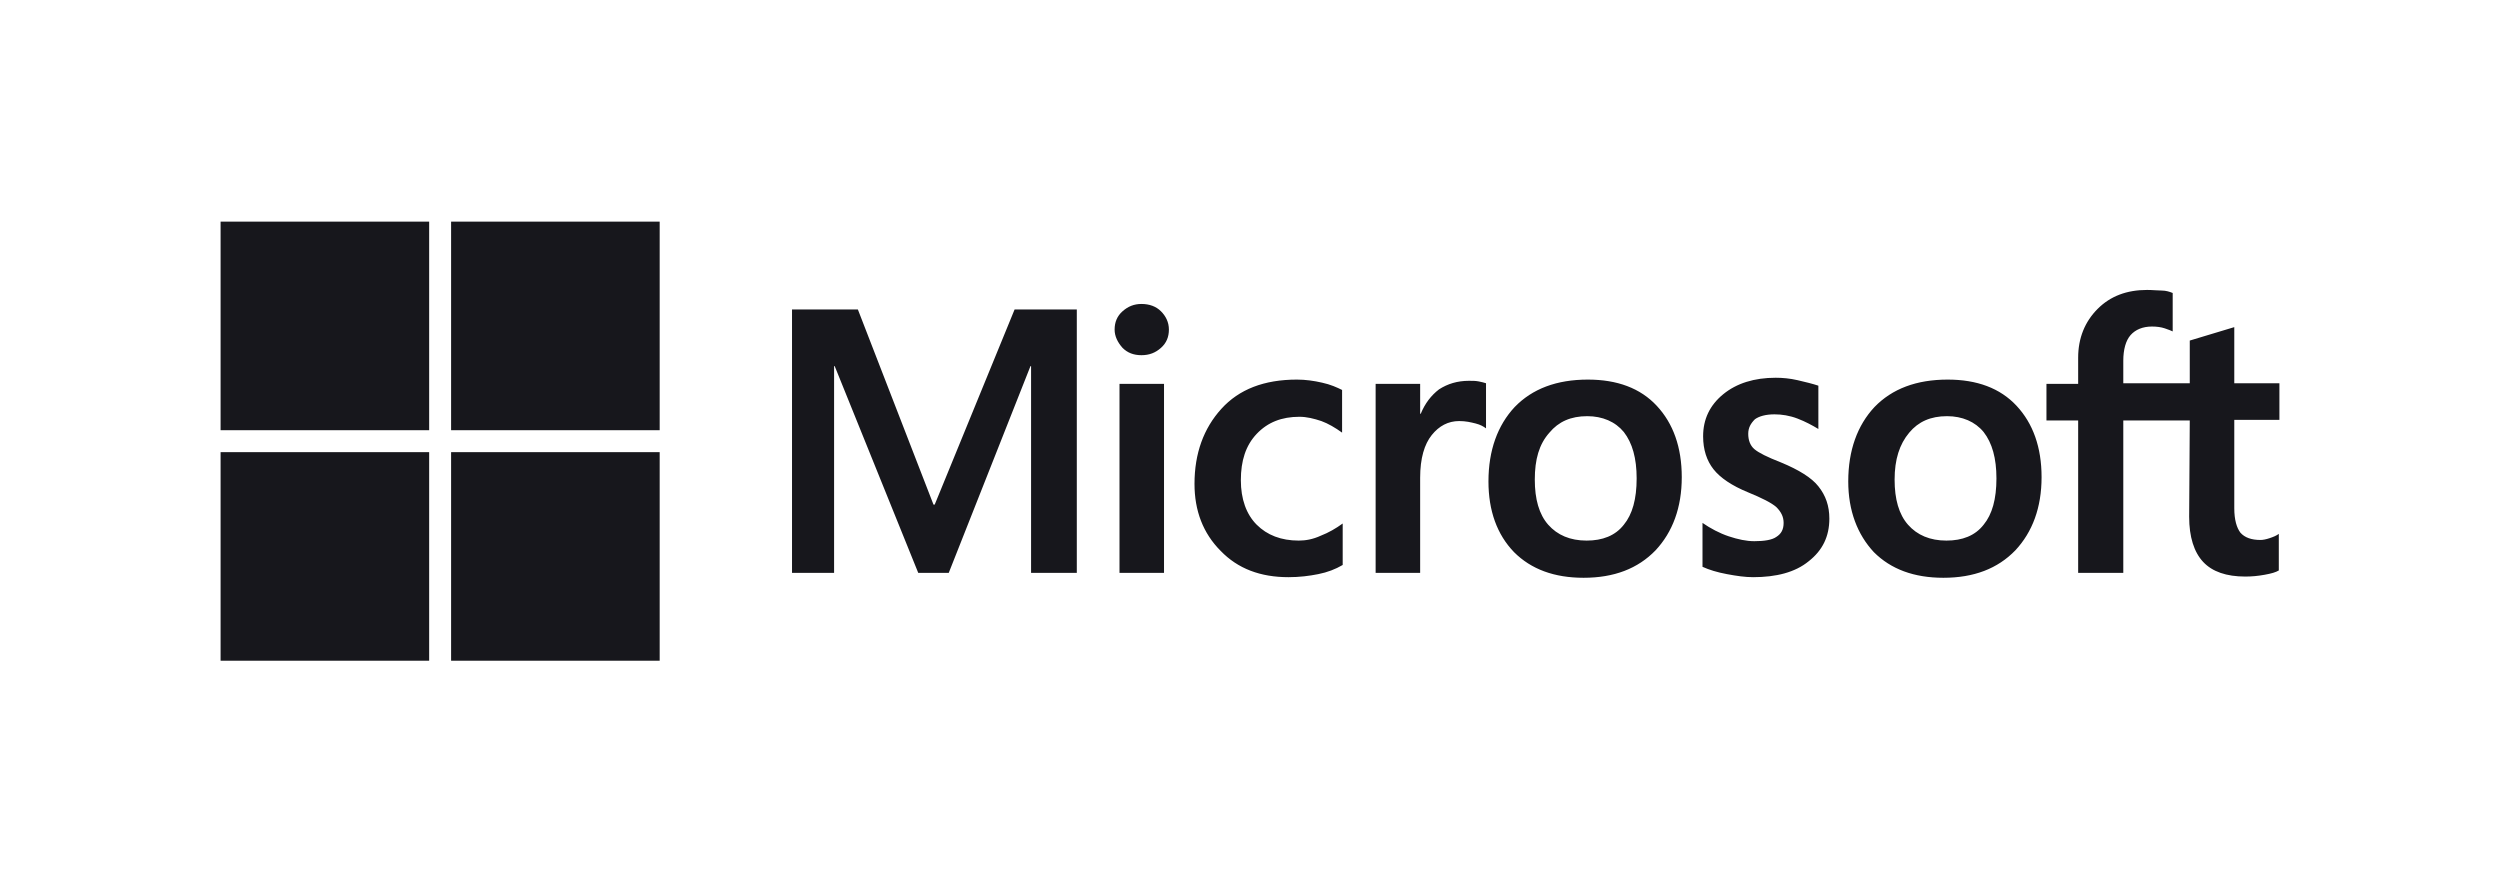
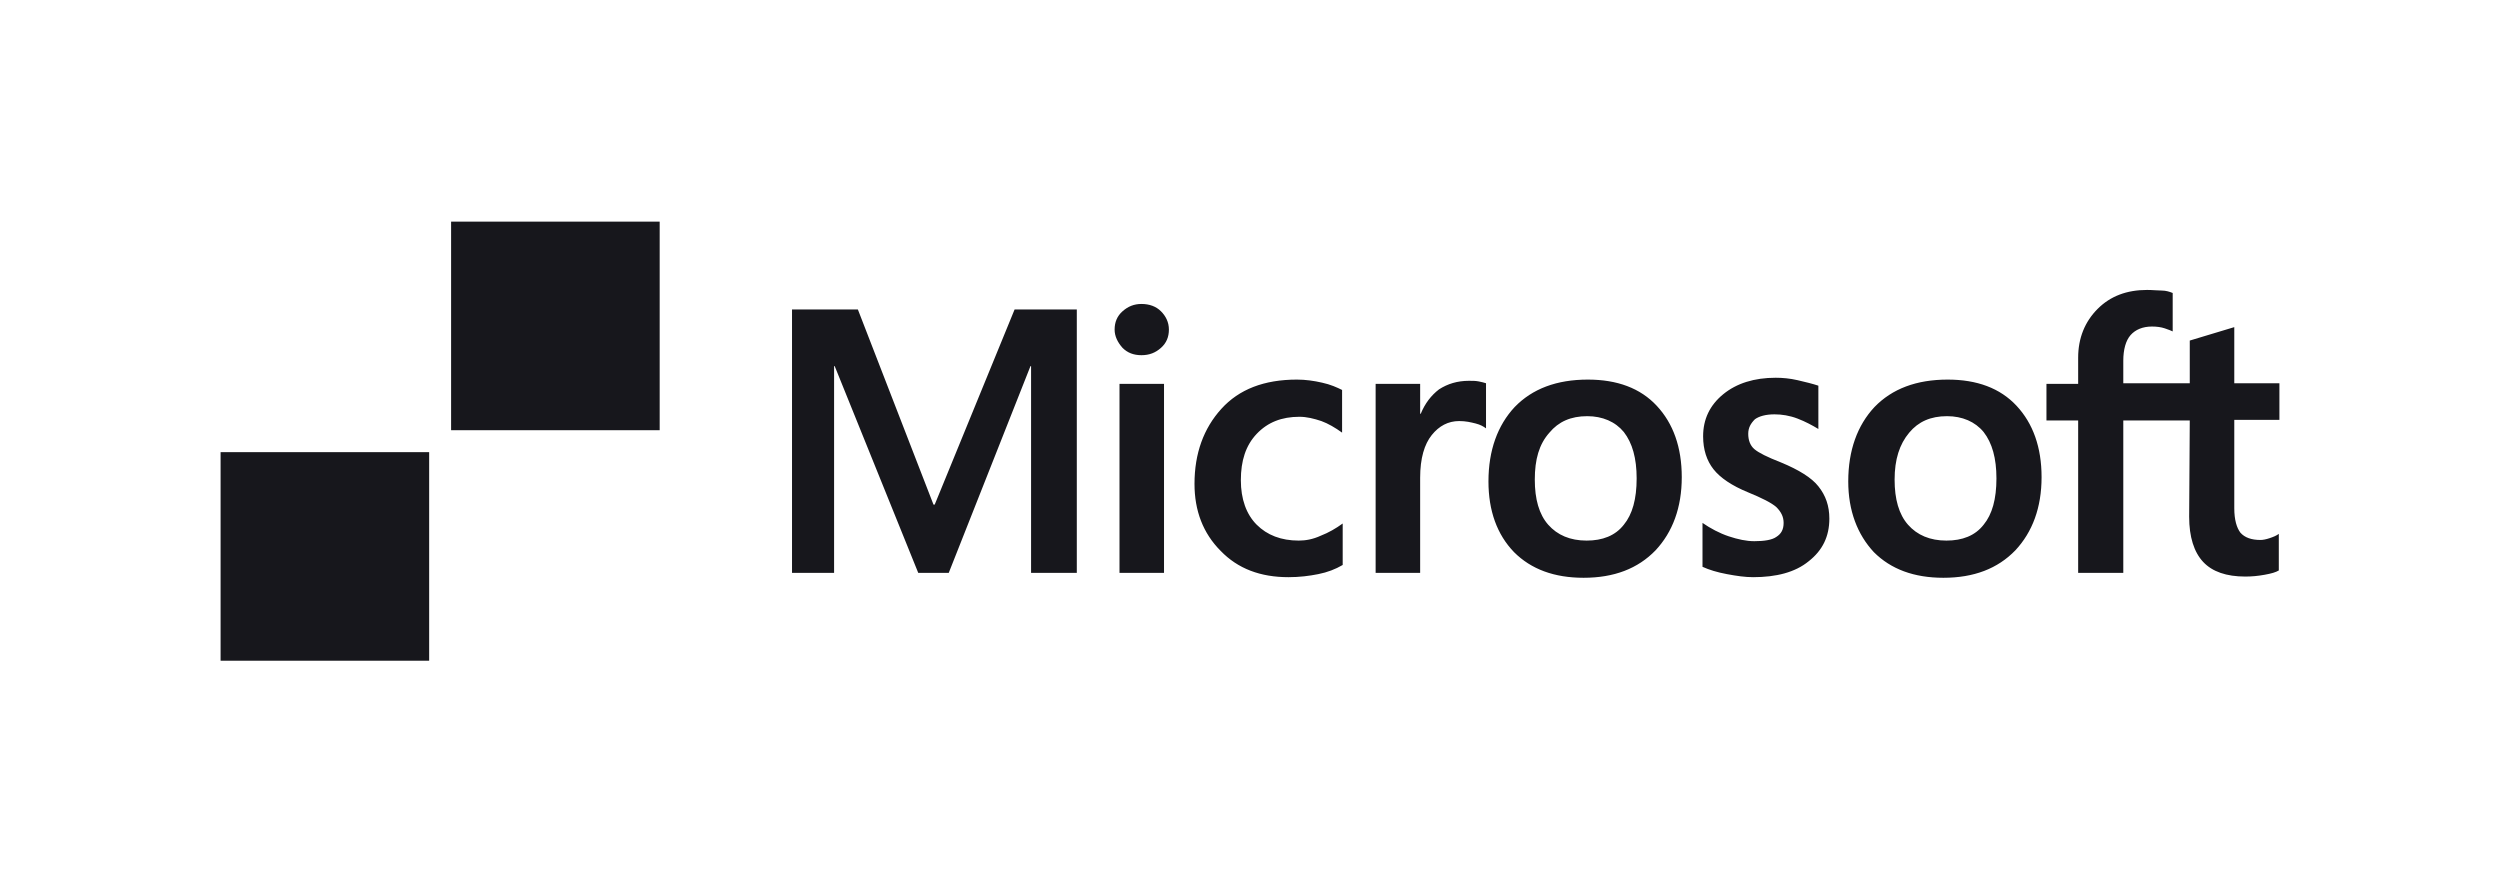
<svg xmlns="http://www.w3.org/2000/svg" fill="none" viewBox="0 0 170 60" height="60" width="170">
  <path fill="#17171C" d="M73.223 21.043V38.957H70.113V24.899H70.071L64.514 38.957H62.441L56.76 24.899H56.718V38.957H53.857V21.043H58.335L63.477 34.313H63.56L68.993 21.043H73.223ZM75.794 22.411C75.794 21.914 75.96 21.499 76.333 21.167C76.706 20.835 77.121 20.669 77.618 20.669C78.158 20.669 78.614 20.835 78.946 21.167C79.277 21.499 79.485 21.914 79.485 22.411C79.485 22.909 79.319 23.323 78.946 23.655C78.572 23.987 78.158 24.153 77.618 24.153C77.079 24.153 76.665 23.987 76.333 23.655C76.001 23.282 75.794 22.867 75.794 22.411ZM79.153 26.102V38.957H76.126V26.102H79.153ZM88.318 36.76C88.774 36.76 89.271 36.677 89.811 36.428C90.35 36.22 90.847 35.93 91.303 35.598V38.418C90.806 38.709 90.267 38.916 89.645 39.04C89.023 39.165 88.359 39.248 87.613 39.248C85.705 39.248 84.171 38.667 83.01 37.465C81.807 36.262 81.226 34.727 81.226 32.903C81.226 30.829 81.848 29.129 83.051 27.802C84.254 26.475 85.954 25.812 88.193 25.812C88.774 25.812 89.354 25.895 89.893 26.019C90.474 26.143 90.93 26.351 91.262 26.517V29.419C90.806 29.088 90.308 28.797 89.852 28.632C89.354 28.466 88.857 28.341 88.359 28.341C87.156 28.341 86.203 28.715 85.456 29.502C84.71 30.29 84.378 31.327 84.378 32.654C84.378 33.94 84.751 34.976 85.456 35.681C86.161 36.386 87.115 36.76 88.318 36.76ZM99.888 25.895C100.136 25.895 100.344 25.895 100.551 25.936C100.758 25.977 100.924 26.019 101.049 26.061V29.129C100.883 29.005 100.675 28.88 100.344 28.797C100.012 28.715 99.68 28.632 99.224 28.632C98.478 28.632 97.856 28.963 97.358 29.585C96.86 30.207 96.57 31.161 96.57 32.488V38.957H93.543V26.102H96.57V28.134H96.611C96.902 27.429 97.316 26.89 97.856 26.475C98.436 26.102 99.1 25.895 99.888 25.895ZM101.215 32.737C101.215 30.622 101.837 28.922 102.998 27.678C104.2 26.434 105.859 25.812 107.974 25.812C109.965 25.812 111.54 26.392 112.66 27.595C113.78 28.797 114.36 30.415 114.36 32.447C114.36 34.52 113.738 36.179 112.577 37.423C111.374 38.667 109.757 39.289 107.684 39.289C105.693 39.289 104.117 38.709 102.956 37.547C101.795 36.345 101.215 34.727 101.215 32.737ZM104.366 32.613C104.366 33.94 104.656 34.976 105.278 35.681C105.901 36.386 106.771 36.76 107.891 36.76C108.969 36.76 109.84 36.428 110.421 35.681C111.001 34.976 111.292 33.94 111.292 32.53C111.292 31.161 111.001 30.125 110.421 29.378C109.84 28.673 108.969 28.3 107.933 28.3C106.813 28.3 105.983 28.673 105.361 29.419C104.656 30.207 104.366 31.244 104.366 32.613ZM118.88 29.502C118.88 29.917 119.005 30.29 119.295 30.539C119.585 30.788 120.166 31.078 121.12 31.451C122.322 31.949 123.193 32.488 123.649 33.069C124.147 33.691 124.396 34.396 124.396 35.267C124.396 36.469 123.94 37.423 122.986 38.169C122.074 38.916 120.788 39.248 119.212 39.248C118.673 39.248 118.092 39.165 117.429 39.04C116.765 38.916 116.226 38.75 115.77 38.543V35.557C116.309 35.93 116.931 36.262 117.553 36.469C118.175 36.677 118.756 36.801 119.295 36.801C119.959 36.801 120.498 36.718 120.788 36.511C121.12 36.303 121.286 36.013 121.286 35.557C121.286 35.142 121.12 34.81 120.788 34.479C120.456 34.188 119.793 33.857 118.88 33.483C117.761 33.027 116.973 32.488 116.517 31.908C116.06 31.327 115.812 30.581 115.812 29.668C115.812 28.507 116.268 27.553 117.18 26.807C118.092 26.061 119.295 25.687 120.746 25.687C121.203 25.687 121.7 25.729 122.239 25.853C122.778 25.977 123.276 26.102 123.649 26.226V29.171C123.235 28.922 122.778 28.673 122.239 28.466C121.7 28.258 121.161 28.175 120.664 28.175C120.083 28.175 119.627 28.3 119.337 28.507C119.046 28.797 118.88 29.088 118.88 29.502ZM125.681 32.737C125.681 30.622 126.303 28.922 127.465 27.678C128.667 26.434 130.326 25.812 132.441 25.812C134.431 25.812 136.007 26.392 137.127 27.595C138.246 28.797 138.827 30.415 138.827 32.447C138.827 34.52 138.205 36.179 137.044 37.423C135.841 38.667 134.224 39.289 132.151 39.289C130.16 39.289 128.584 38.709 127.423 37.547C126.303 36.345 125.681 34.727 125.681 32.737ZM128.833 32.613C128.833 33.94 129.123 34.976 129.745 35.681C130.367 36.386 131.238 36.76 132.358 36.76C133.436 36.76 134.307 36.428 134.887 35.681C135.468 34.976 135.758 33.94 135.758 32.53C135.758 31.161 135.468 30.125 134.887 29.378C134.307 28.673 133.436 28.3 132.399 28.3C131.28 28.3 130.45 28.673 129.828 29.419C129.165 30.207 128.833 31.244 128.833 32.613ZM148.904 28.59H144.384V38.957H141.315V28.59H139.159V26.102H141.315V24.319C141.315 22.992 141.771 21.872 142.642 21.001C143.513 20.13 144.633 19.716 146.001 19.716C146.374 19.716 146.706 19.757 146.996 19.757C147.287 19.757 147.536 19.84 147.743 19.923V22.536C147.66 22.494 147.453 22.411 147.204 22.328C146.955 22.245 146.665 22.204 146.333 22.204C145.711 22.204 145.213 22.411 144.882 22.784C144.55 23.158 144.384 23.78 144.384 24.526V26.061H148.904V23.158L151.931 22.245V26.061H155V28.549H151.931V34.562C151.931 35.35 152.097 35.889 152.346 36.22C152.636 36.552 153.092 36.718 153.715 36.718C153.88 36.718 154.088 36.677 154.337 36.594C154.585 36.511 154.793 36.428 154.959 36.303V38.791C154.751 38.916 154.461 38.999 154.005 39.082C153.549 39.165 153.134 39.206 152.678 39.206C151.392 39.206 150.438 38.874 149.816 38.211C149.194 37.547 148.863 36.511 148.863 35.142L148.904 28.59Z" />
-   <path fill="#17171C" d="M29.183 15.071H15V29.254H29.183V15.071Z" />
  <path fill="#17171C" d="M44.858 15.071H30.675V29.254H44.858V15.071Z" />
  <path fill="#17171C" d="M29.183 30.746H15V44.929H29.183V30.746Z" />
-   <path fill="#17171C" d="M44.858 30.746H30.675V44.929H44.858V30.746Z" />
</svg>